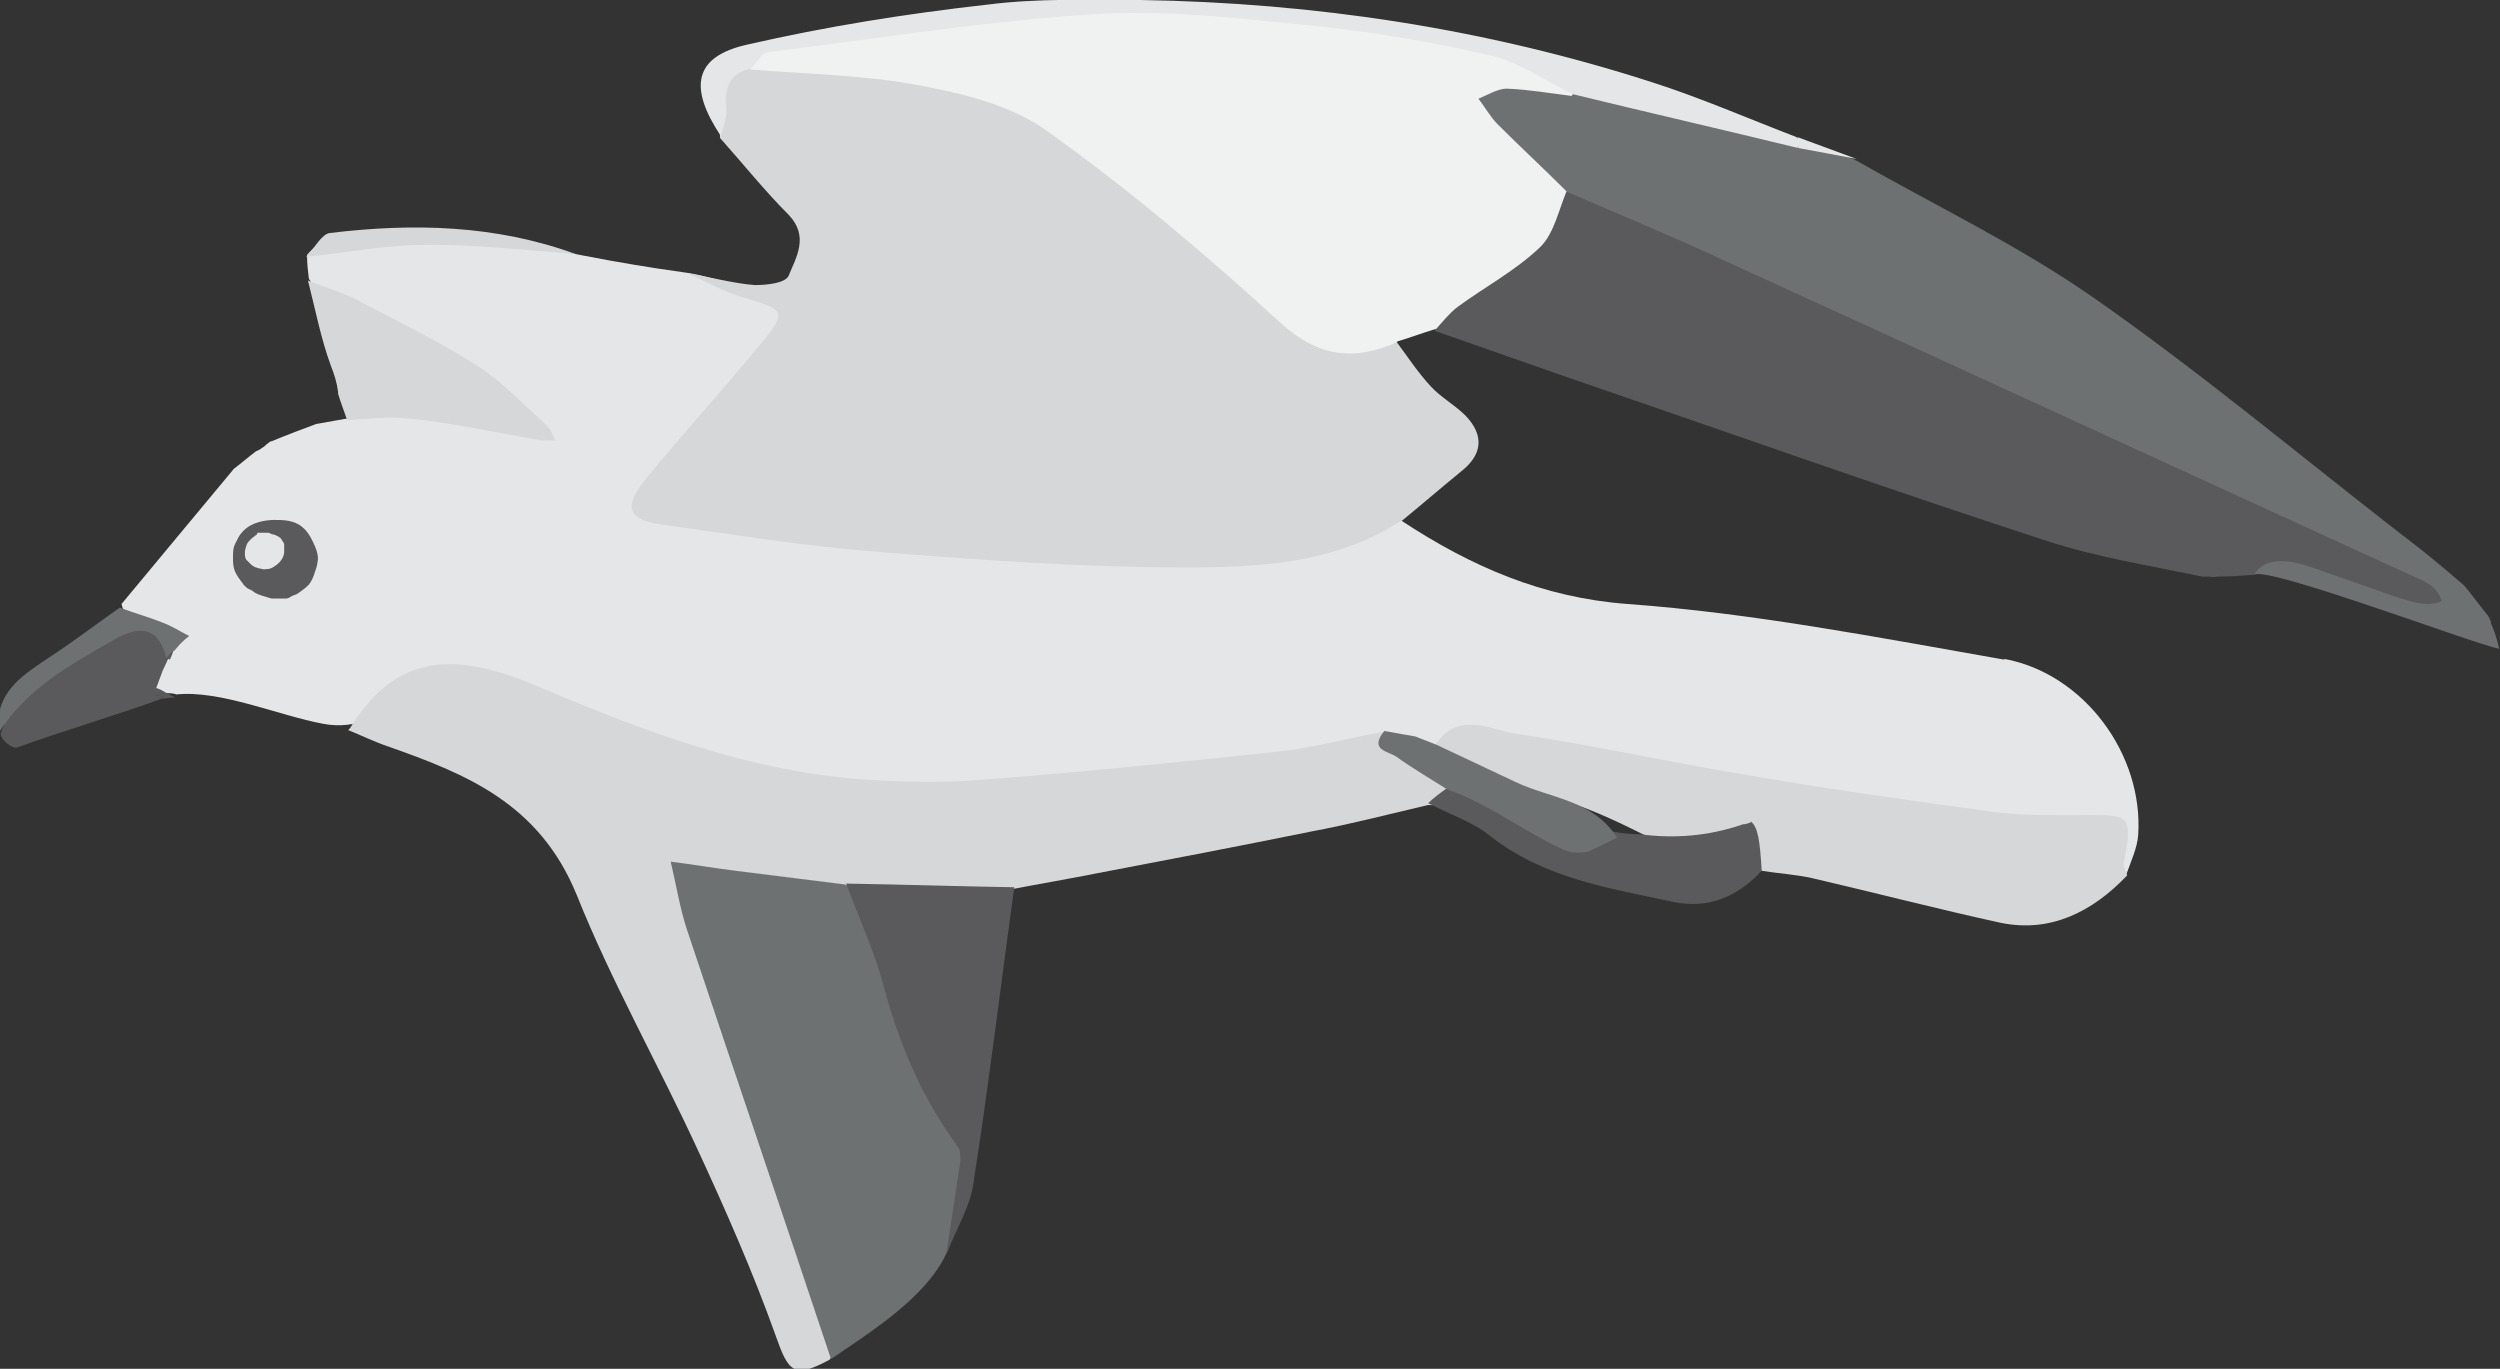
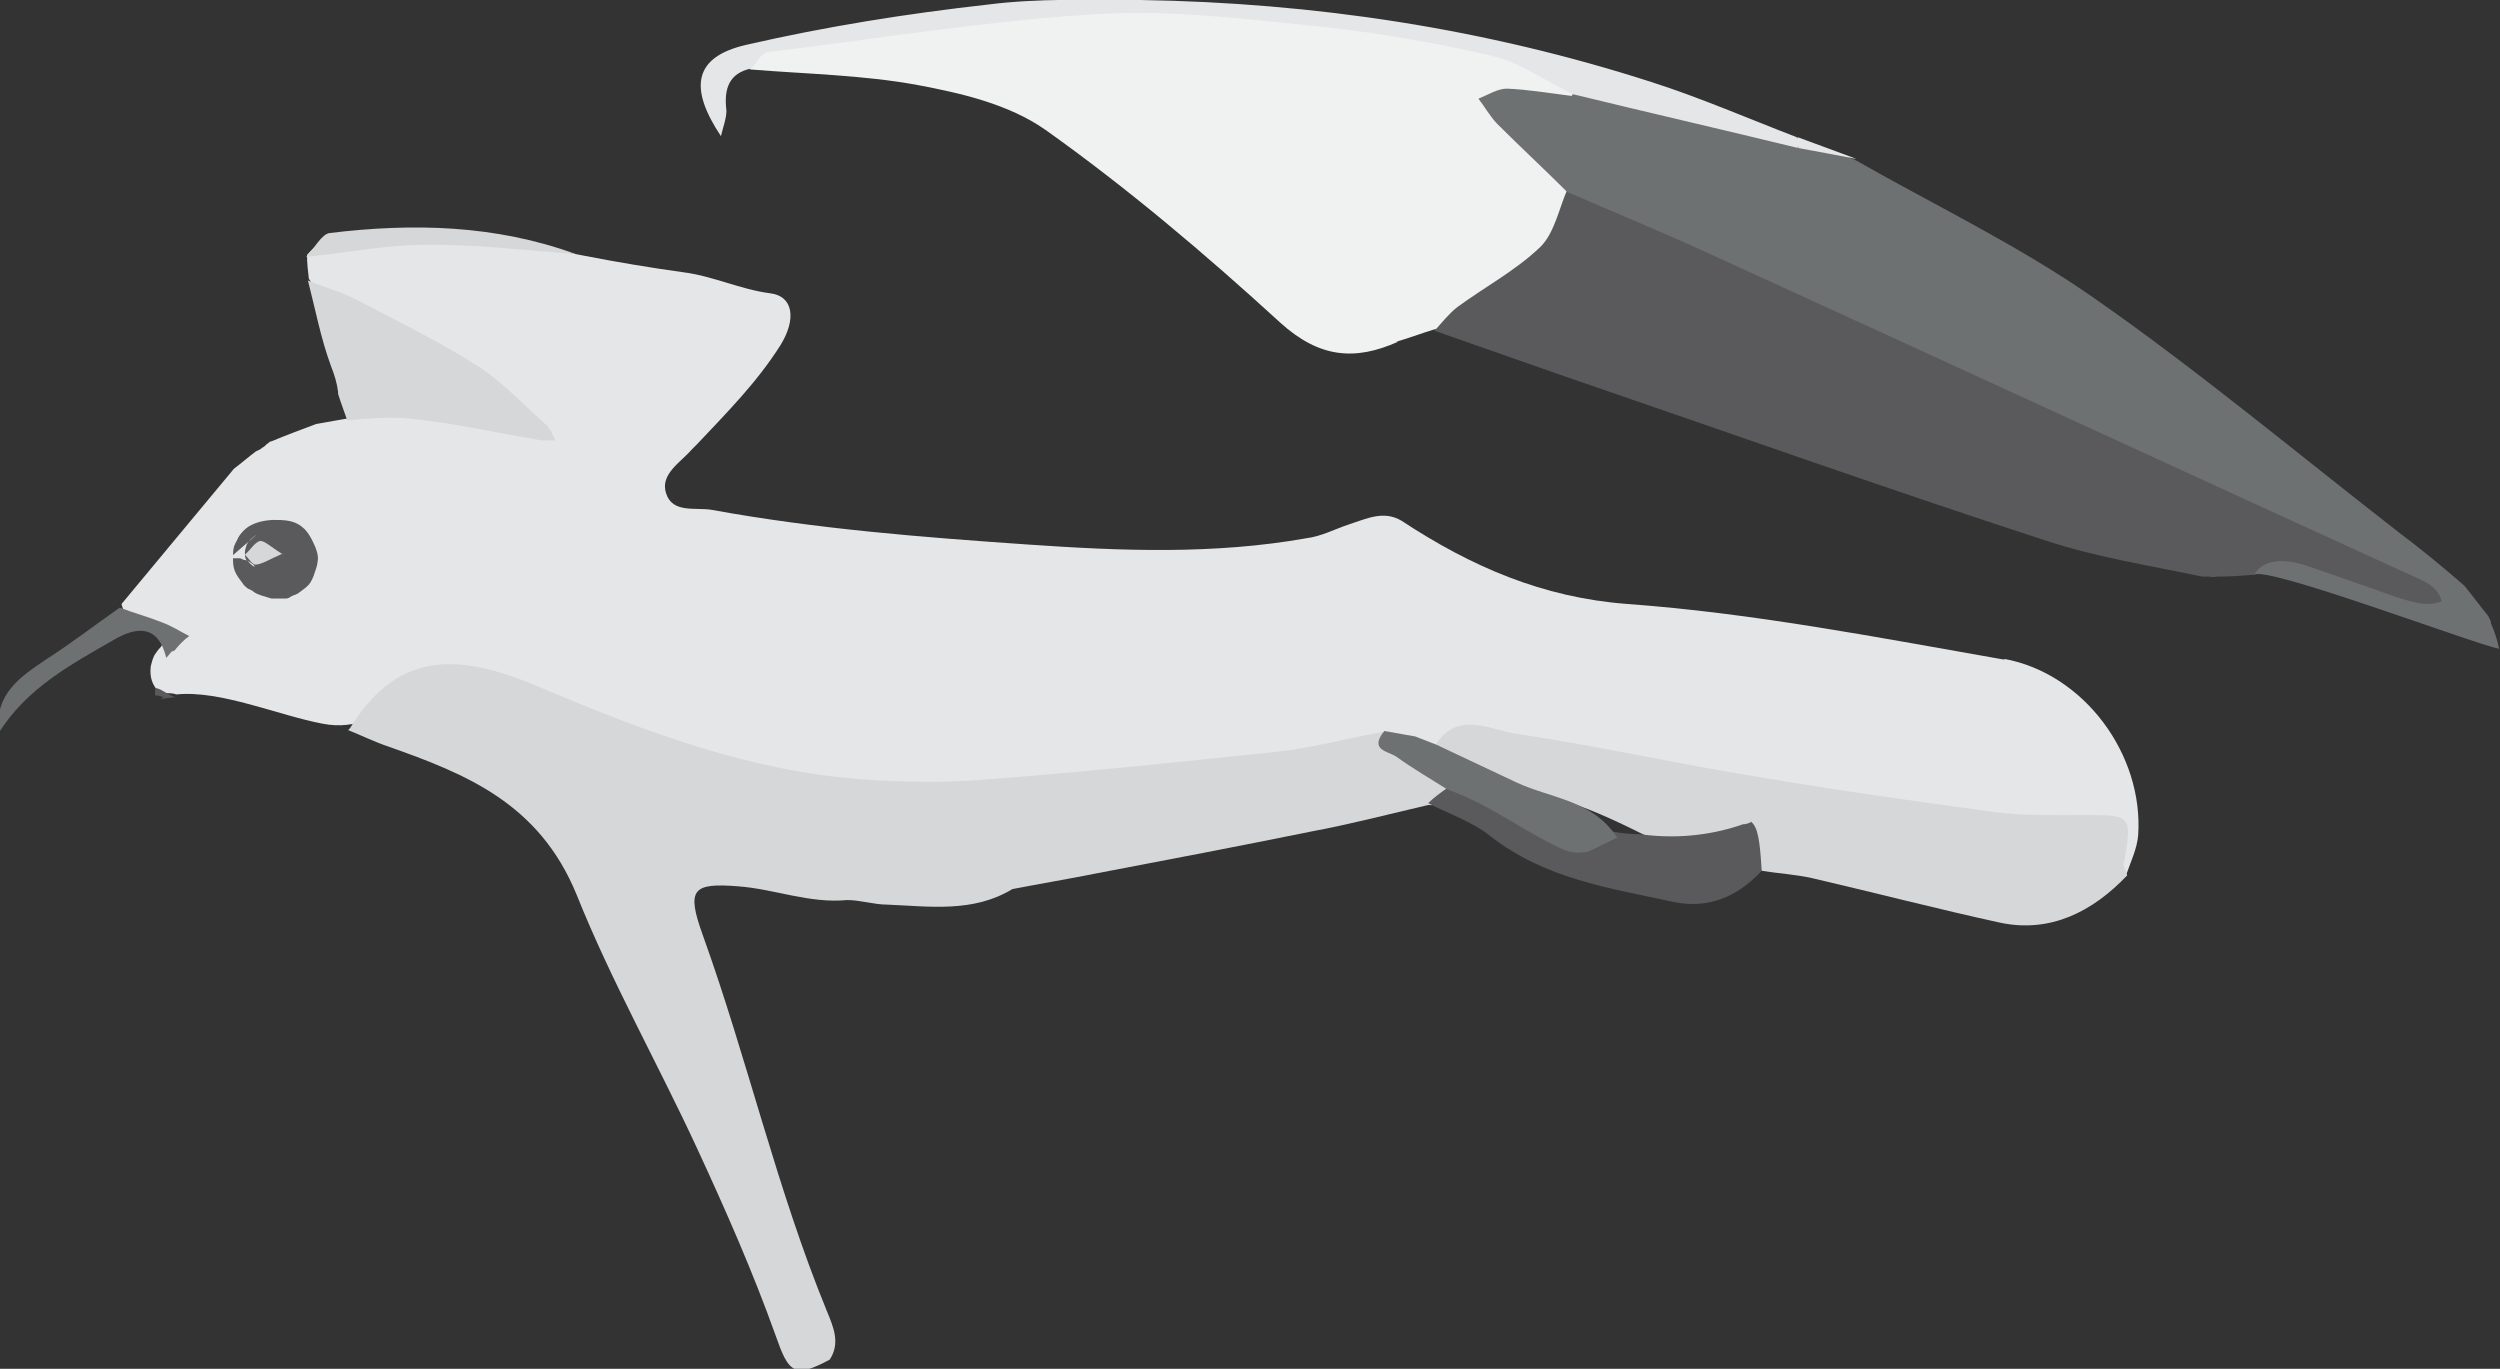
<svg xmlns="http://www.w3.org/2000/svg" id="Layer_2" viewBox="0 0 27.36 14.98">
  <rect x="0" y="0" width="27.36" height="14.98" fill="#333333" stroke="none" />
  <defs>
    <style>.cls-1{fill:#f0f2f1;}.cls-2{fill:#e5e6e7;}.cls-3{fill:#d5d7d8;}.cls-4{fill:#6e7172;}.cls-5{fill:#5a5a5c;}</style>
  </defs>
  <g id="Speakers">
    <g id="bird2">
      <g id="Layer_1-2">
        <path class="cls-2" d="m21.94,7.22c-1.37-.24-2.75-.51-4.13-.61-.93-.07-1.71-.41-2.47-.91-.2-.12-.39-.02-.58.04-.15.05-.3.13-.46.15-1.01.18-2.03.14-3.04.07-1.16-.08-2.32-.17-3.47-.38-.18-.03-.43.04-.5-.18-.07-.21.16-.34.28-.48.02-.02.04-.04.06-.06.32-.34.65-.67.91-1.08.18-.29.14-.54-.11-.57-.32-.04-.63-.19-.95-.23-.36-.05-.72-.11-1.08-.18-.67-.13-1.37-.26-2.03-.26-.34,0-.73-.08-1.01.25,0,.09.01.18.02.26.09.13.09.36.29.38.74.07,1.28.57,1.83,1.03.04.03.09.07.13.1-.05-.02-.1-.05-.15-.05-.53-.07-1.07-.27-1.58-.08.08-.02.16-.03.24-.05.03,0,.03.05,0,.05-.08.02-.15.03-.23.05-.03,0-.07.02-.1.03.07-.01.14-.03.21-.04.02,0,.03,0,.03.02.03,0,.06-.01.09-.02.03,0,.04.05,0,.05-.23.04-.45.08-.68.12-.16.06-.32.12-.49.19-.02,0-.03.02-.05.03-.02.02-.03.03-.05.04-.02.02-.05.03-.07.04-.08.06-.16.13-.24.19-.41.49-.82.99-1.23,1.48.04.18.16.19.3.22.12.02.25.07.13.25-.03.03-.05.06-.07.09-.02.04-.03.08-.04.12-.01.09,0,.17.06.25.06.07.15.03.22.06.48-.05,1.12.23,1.6.32.76.15,1.03-.72,1.86-.4.66.25,1.32.47,1.98.72,1.15.43,2.32.55,3.52.46,1.17-.1,2.34-.22,3.51-.34.24-.02.48-.02.7-.15.1-.09.24,0,.35-.07.05-.08.08-.07.1.02.07.06.15.07.23.04.1-.09.21-.08.33-.05.68.12,1.35.36,2.03.43,1.45.15,2.87.55,4.33.52.29,0,.6-.02.67.42,0,.06.08.07.13.05.05-.14.12-.29.13-.43.06-.88-.59-1.77-1.47-1.93h0Z" />
-         <path class="cls-3" d="m15.33,5.7c-.72.47-1.55.51-2.36.51-1.11,0-2.23-.08-3.35-.17-.8-.06-1.59-.19-2.38-.3-.37-.05-.42-.19-.18-.49.41-.5.85-.98,1.26-1.48.3-.36.27-.38-.17-.51-.22-.06-.42-.18-.63-.27.25.04.49.11.74.13.13,0,.33-.02.37-.1.08-.2.23-.43,0-.67-.26-.26-.5-.56-.75-.84,0-.1-.03-.2-.05-.29-.08-.33.03-.53.35-.57,1.07-.16,2.09.11,3.1.45.28.1.52.31.74.51.66.6,1.38,1.1,2.03,1.71.28.26.56.43.94.35.1-.02.21-.03.3.08.12.16.23.33.37.48.11.12.26.2.38.32.21.22.18.43-.05.61-.22.18-.44.37-.66.55h0Z" />
        <path class="cls-3" d="m3.83,7.97c.55-.9,1.26-.8,2.1-.44,1.13.48,2.28.91,3.51,1,.45.03.91.04,1.36,0,1.05-.08,2.1-.19,3.15-.3.4-.04.79-.15,1.19-.22.07.22.27.19.42.26.17.08.35.14.32.4-.05.11-.14.15-.25.14-.43.1-.85.21-1.28.29-.79.16-1.57.31-2.36.46-.3.06-.6.11-.91.17-.43.26-.9.19-1.37.17-.15,0-.29-.05-.44-.05-.41.04-.79-.12-1.19-.15-.5-.04-.57.03-.39.53.49,1.36.81,2.78,1.36,4.12.07.17.15.35.03.53-.39.21-.45.14-.59-.26-.25-.7-.55-1.38-.86-2.05-.43-.93-.94-1.83-1.32-2.78-.41-1-1.21-1.32-2.06-1.62-.15-.05-.29-.12-.44-.18h0Z" />
        <path class="cls-1" d="m15.3,3.74c-.47.21-.86.18-1.29-.21-.82-.75-1.67-1.47-2.57-2.11-.4-.28-.92-.4-1.4-.49-.6-.11-1.22-.12-1.83-.17-.1-.14-.02-.23.1-.25.21-.03.41-.14.62-.16,1.02-.12,2.05-.25,3.07-.29,1.14-.04,2.29.08,3.42.3.48.1.97.15,1.45.29.15.04.29.07.36.23.02.3-.18.28-.37.29-.09,0-.22-.07-.24.04-.02.08.11.14.18.2.2.19.43.34.45.67.05.21-.01.39-.13.56-.37.51-.85.83-1.44.97-.13.04-.26.09-.4.13h0Z" />
        <path class="cls-5" d="m26.75,6.32c-.07-.07-.16-.11-.24-.16-.99-.59-2.04-1-3.08-1.47-1.82-.83-3.64-1.7-5.47-2.52-.24-.11-.52-.36-.81-.09-.09.21-.14.47-.29.62-.27.26-.61.44-.91.66-.09.07-.17.17-.25.26.46.16.91.32,1.37.48,1.78.61,3.55,1.24,5.33,1.82.55.18,1.13.27,1.7.39.04,0,.08,0,.12,0,.02,0,.05,0,.07,0,.13,0,.25-.01.38-.02.24-.12.46-.05.69.06.39.19.82.24,1.22.39.11.04.22,0,.26-.13.04-.1,0-.2-.08-.27h0Z" />
        <path class="cls-4" d="m27.26,6.8s-.02-.04-.03-.06c-.09-.11-.17-.22-.26-.33-.23-.2-.46-.39-.7-.57-1.12-.87-2.22-1.79-3.37-2.59-.82-.57-1.72-1-2.58-1.49-.22-.11-.46-.14-.69-.22-.65-.23-1.31-.43-1.99-.56-.15-.03-.31-.11-.44.07-.24-.03-.47-.07-.71-.08-.1,0-.21.07-.31.11.07.09.13.2.21.28.25.25.51.49.76.74.58.25,1.16.49,1.74.76,2.52,1.15,5.03,2.31,7.55,3.46.12.05.25.12.28.26-.16.07-.34,0-.51-.05-.3-.11-.6-.21-.91-.32-.22-.08-.51-.13-.63.08h0c.14-.1,2.41.76,2.68.81h0c-.02-.1-.05-.19-.09-.28h0Z" />
-         <path class="cls-4" d="m9.09,14.86c-.52-1.56-1.05-3.12-1.57-4.68-.08-.24-.12-.5-.18-.75.24.03.47.07.71.1.4.05.8.1,1.2.15.32.19.44.55.54.88.17.53.47,1.08.58,1.63.02.12.05.26.14.31.03.02.06.02.08.04.1.09-.17,1.03-.23,1.17-.22.49-.84.87-1.26,1.16h0Z" />
        <path class="cls-3" d="m15.71,8.15c.25-.38.6-.16.88-.12.88.13,1.76.33,2.64.47.87.15,1.74.27,2.62.39.33.04.67.03,1,.03.47,0,.49.01.39.54,0,.03.03.08.04.12-.38.4-.84.63-1.38.52-.69-.15-1.38-.33-2.07-.49-.18-.04-.36-.05-.55-.08-.2-.22-.41-.42-.72-.24-.06.01-.12.01-.18,0-.06,0-.12-.02-.18-.05-.54-.27-1.07-.55-1.68-.59-.35-.03-.69-.06-.82-.51h0Z" />
-         <path class="cls-5" d="m10.36,13.7c.05-.33.1-.66.15-.99,0-.05,0-.12-.02-.15-.39-.53-.64-1.1-.82-1.77-.1-.38-.27-.74-.41-1.12.61.01,1.23.03,1.84.04-.15,1.09-.28,2.17-.45,3.26-.04.25-.19.49-.28.73h0Z" />
        <path class="cls-2" d="m19.68,1.62c-.82-.2-1.65-.39-2.47-.59-.29-.14-.58-.35-.89-.42-.59-.14-1.19-.24-1.78-.31-.82-.08-1.65-.19-2.47-.15-1.22.07-2.44.27-3.66.42-.07,0-.13.12-.19.18-.24.05-.3.22-.27.46,0,.09-.04.19-.06.28-.36-.54-.29-.87.28-1,.87-.2,1.75-.34,2.64-.44C11.36-.02,11.92,0,12.48,0c1.9.03,3.77.31,5.6.9.53.17,1.06.4,1.58.6.04.04.04.08.01.12Z" />
        <path class="cls-3" d="m6,4.67c-.25-.22-.48-.47-.75-.65-.42-.27-.87-.49-1.31-.72-.18-.1-.38-.15-.57-.23.08.31.14.63.25.93.04.1.07.2.08.29,0,0,0,.01,0,.02.03.1.07.2.1.29.23-.02.45-.04.68-.02.49.05.97.16,1.45.24.05,0,.1,0,.15,0-.03-.05-.05-.12-.09-.15h0Z" />
        <path class="cls-5" d="m19.16,9s-.05.02-.07.02c-.01,0-.02,0-.04.01-.36.12-.73.15-1.1.1-.14,0-.27-.02-.41-.05-.15.07-.29.14-.46.03-.03-.02-.05-.04-.08-.07-.03-.02-.06-.03-.09-.04-.04-.01-.09-.04-.12-.07-.02-.02-.05-.05-.07-.07-.04-.03-.08-.06-.13-.08-.01,0-.03-.02-.04-.03-.03-.02-.06-.04-.09-.06-.02,0-.03-.02-.05-.02-.02,0-.03-.01-.05-.02-.18-.01-.35-.18-.53-.02-.07.05-.14.1-.2.16.23.12.48.2.68.36.6.47,1.31.57,2,.72.38.08.7-.05.97-.34-.02-.33-.04-.48-.12-.54h0Z" />
-         <path class="cls-5" d="m1.84,7.21s-.03.07-.06.13c-.02.06-.05.13-.07.19-.01.05-.02.08,0,.08.03,0,.06.01.09.02-.01,0-.03.01-.04.02-.52.19-1.05.34-1.57.53-.06.02-.2-.1-.18-.16.13-.35.29-.65.66-.78.2-.08.4-.21.58-.36.17-.15.38-.06.57.02.15.07.09.2.04.32Z" />
        <path class="cls-4" d="m1.91,7.12s.04-.05.06-.07c.03-.03.06-.06.09-.08,0,0,0,0,.01-.01-.1-.05-.19-.11-.3-.15-.15-.06-.3-.1-.46-.16-.27.19-.53.39-.81.57-.28.19-.56.37-.52.81.31-.5.8-.76,1.27-1.03.24-.14.48-.17.57.2.02-.02.04-.05.06-.07h0Z" />
        <path class="cls-3" d="m6.3,2.78c-.55-.04-1.11-.11-1.66-.1-.43,0-.86.09-1.29.13.09-.09.17-.25.26-.26.91-.11,1.81-.09,2.69.23Z" />
        <path class="cls-2" d="m19.68,1.62s0-.08-.01-.12c.22.08.43.16.65.24-.21-.04-.42-.08-.64-.12Z" />
        <path class="cls-5" d="m10.07,14.09c.07-.09.14-.19.21-.28-.07.09-.14.19-.21.28Z" />
        <path class="cls-5" d="m1.75,7.65s.03-.01.04-.02c-.03-.01-.06-.02-.09-.02-.01,0,0-.04,0-.08.06,0,.17.1.23.1-.06,0-.13.02-.19.02Z" />
        <path class="cls-4" d="m24.16,6.32s.08-.01.12-.02c-.04,0-.08.01-.12.02Z" />
        <path class="cls-3" d="m2.95,4.86l-.07.06.07-.06Z" />
        <path class="cls-4" d="m17.69,9.17s-.28.14-.31.15c-.17.03-.23,0-.39-.08-.4-.2-.72-.45-1.15-.6-.19-.12-.38-.23-.56-.36-.09-.06-.3-.07-.13-.28.11.02.23.04.34.06l.05.02.18.07.87.41c.38.18.84.19,1.11.61h0Z" />
        <path class="cls-5" d="m3.47,6.17s0,0,0,0c0,.01-.02.02-.03.03-.14.1-.29.23-.46.27-.21.05-.39-.09-.41-.35-.02-.32.19-.42.42-.43.11,0,.23,0,.32.08.05.04.08.09.11.15.03.06.08.17.05.23h0Z" />
        <path class="cls-5" d="m2.73,5.76s-.09.07-.12.12c-.01.03-.03.05-.04.08-.02.04-.02.09-.02.14,0,.05,0,.1.02.15s.06.1.09.14c.01.02.03.03.05.05.02.01.05.02.07.04.03.02.06.03.09.04s.07.02.1.03c.03,0,.05,0,.08,0,.03,0,.05,0,.08,0,.03,0,.05-.02.07-.03.03-.01.06-.02.08-.04.04-.03.09-.06.12-.11.03-.05.04-.09.06-.15.02-.06.02-.11,0-.17,0-.03-.03-.05-.04-.08,0-.02-.01-.04-.03-.06-.02-.03-.04-.06-.07-.08-.01-.01-.03-.02-.04-.03-.01-.02-.03-.02-.05-.03,0,0-.02-.01-.03-.02,0,0-.02,0-.03-.01,0,0,0-.01-.01-.02s-.02,0-.02,0" />
        <path class="cls-3" d="m3.09,6.06c-.14.06-.21.11-.29.12-.04,0-.08-.07-.12-.11.06-.05.11-.14.17-.15.05,0,.12.07.25.15Z" />
-         <path class="cls-2" d="m2.81,5.85s-.09.06-.11.11c-.01.03-.02.06-.02.09s0,.07.03.09c.01.01.02.02.03.03s.02.02.04.03c.01.01.03.01.05.02.02,0,.04.01.05.01.04,0,.08,0,.12-.03.05-.03.1-.08.11-.15,0-.03,0-.06,0-.09,0-.01-.01-.03-.02-.04s-.01-.03-.02-.03c-.02-.02-.05-.03-.07-.04-.02,0-.04-.01-.06-.02-.02,0-.03,0-.05,0-.01,0-.02,0-.03,0-.01,0-.02,0-.04,0h0Z" />
+         <path class="cls-2" d="m2.81,5.85s-.09.06-.11.11c-.01.03-.02.06-.02.09s0,.07.03.09c.01.01.02.02.03.03s.02.02.04.03s-.01-.03-.02-.03c-.02-.02-.05-.03-.07-.04-.02,0-.04-.01-.06-.02-.02,0-.03,0-.05,0-.01,0-.02,0-.03,0-.01,0-.02,0-.04,0h0Z" />
      </g>
    </g>
  </g>
</svg>